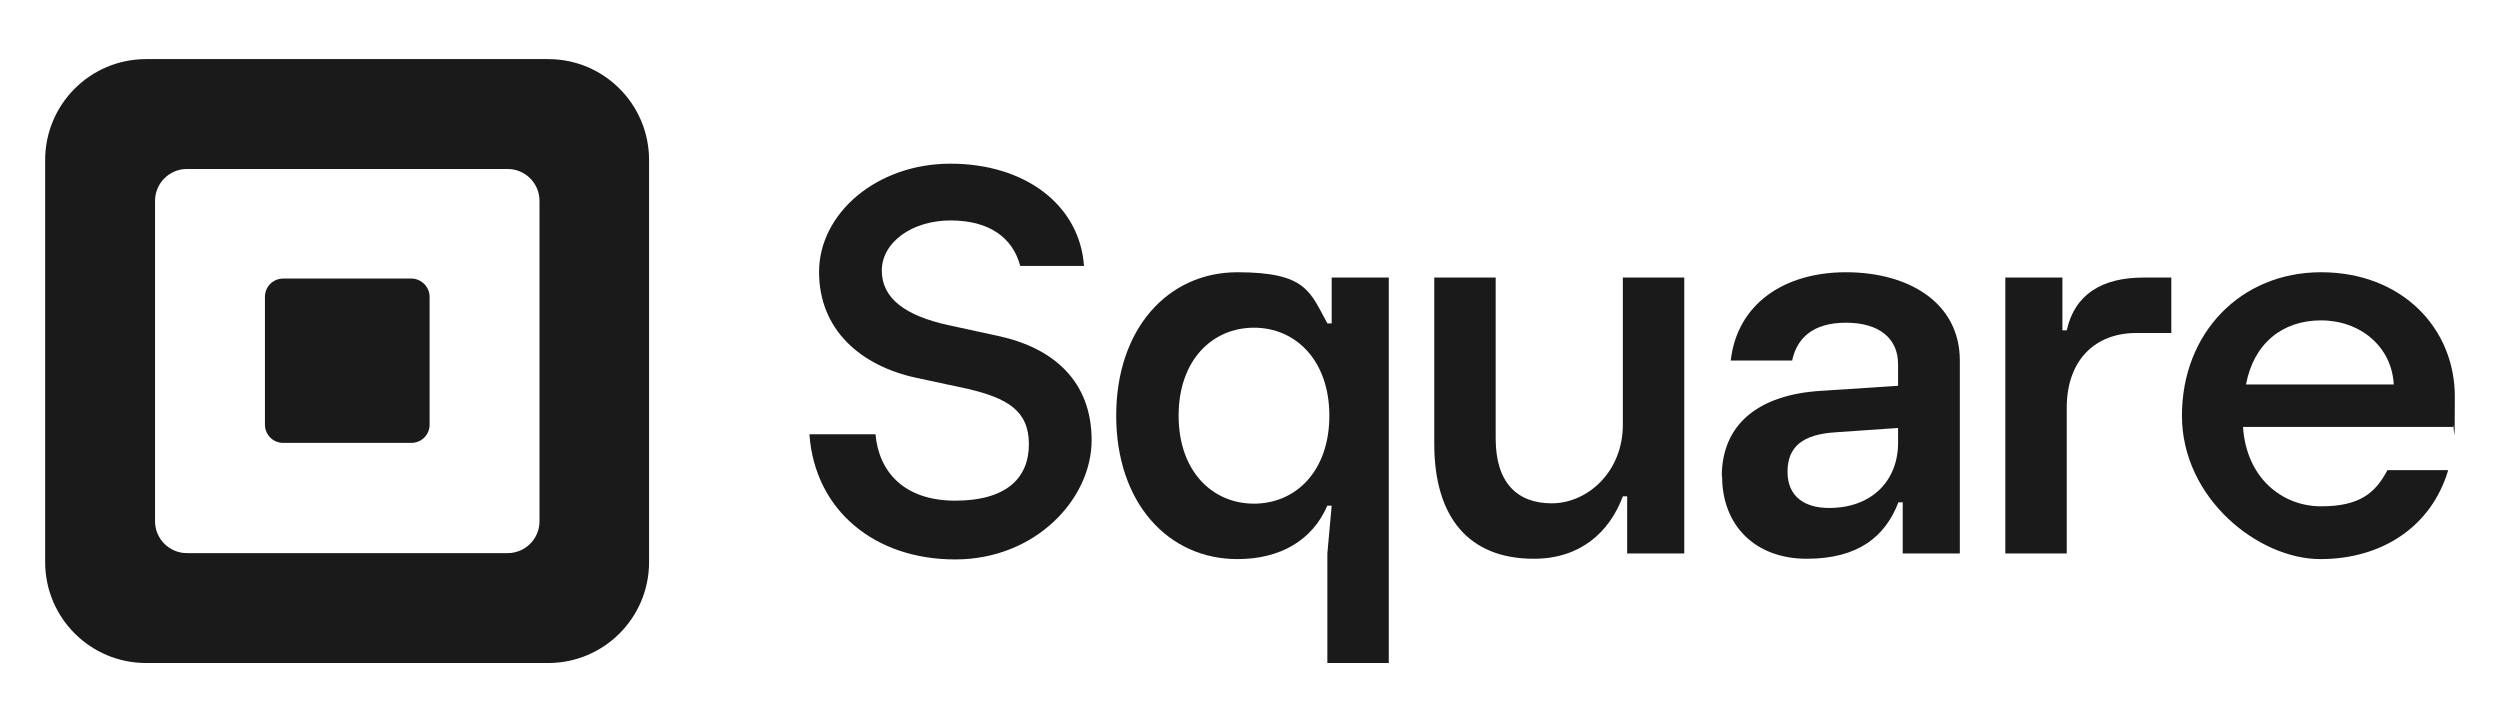
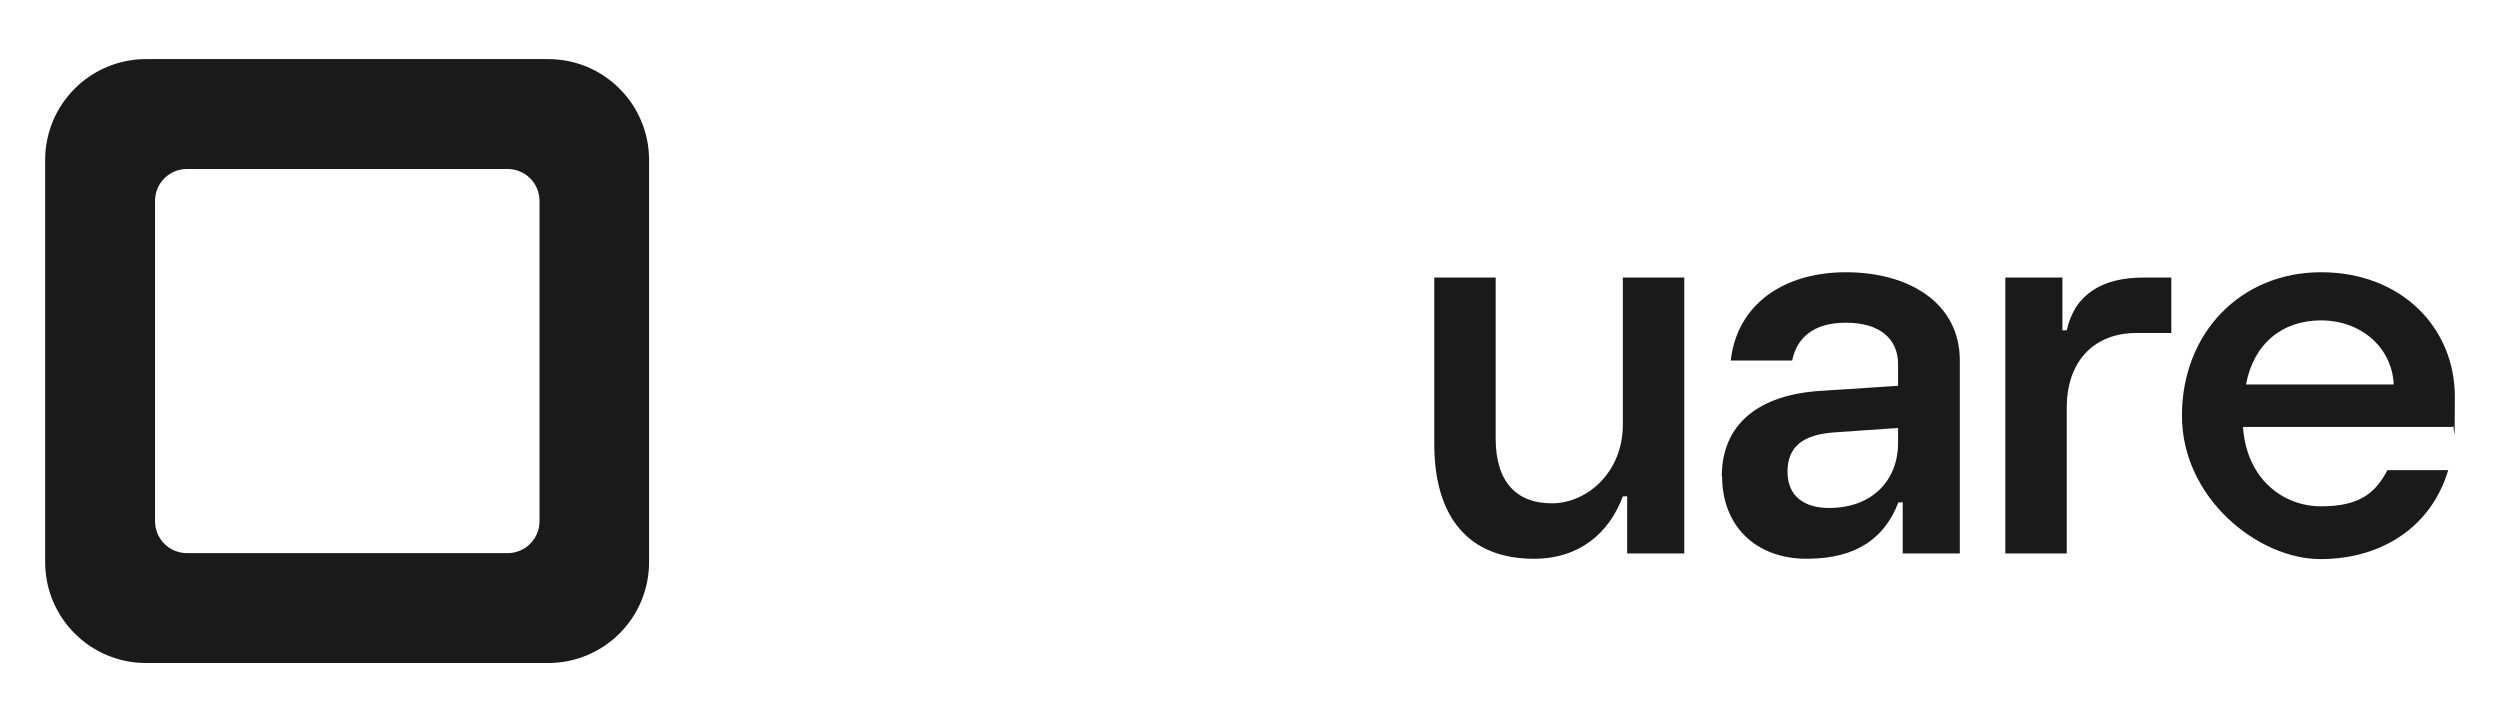
<svg xmlns="http://www.w3.org/2000/svg" id="Layer_1" version="1.1" viewBox="0 0 753 217.5">
  <defs>
    <style>
      .st0 {
        fill: #1a1a1a;
      }
    </style>
  </defs>
  <g>
    <path class="st0" d="M165.1,17.8H44c-16.8,0-30.4,13.6-30.4,30.4v121.1c0,16.8,13.6,30.4,30.4,30.4h121.1c16.8,0,30.4-13.6,30.4-30.4V48.2c0-16.8-13.6-30.4-30.4-30.4ZM162.5,157c0,5.3-4.3,9.6-9.6,9.6H56.3c-5.3,0-9.6-4.3-9.6-9.6V60.5c0-5.3,4.3-9.6,9.6-9.6h96.6c5.3,0,9.6,4.3,9.6,9.6v96.6Z" />
-     <path class="st0" d="M85.3,133.4c-3.1,0-5.5-2.5-5.5-5.5v-38.5c0-3.1,2.5-5.5,5.5-5.5h38.6c3,0,5.5,2.5,5.5,5.5v38.5c0,3.1-2.5,5.5-5.5,5.5h-38.6Z" />
  </g>
  <g>
-     <path class="st0" d="M243.8,130.8h19.9c1,11.3,8.6,20,24,20s22.2-6.8,22.2-17-6.6-13.9-18.5-16.7l-15.4-3.3c-16.7-3.6-29.3-14.4-29.3-31.9s17.2-32.6,39.6-32.6,38.9,12.4,40.2,30.8h-19.2c-2.3-8.6-9.4-13.7-21-13.7s-20.7,6.6-20.7,15.1,7.3,13.6,19.9,16.4l15.2,3.3c16.7,3.6,28.1,13.7,28.1,31.4s-16.9,35.9-41.1,35.9-42.2-14.7-43.9-37.6Z" />
-     <path class="st0" d="M399.8,199.7v-33l1.3-14.4h-1.3c-4.5,10.4-14.1,16.1-27.1,16.1-20.9,0-36.5-17-36.5-43.2s15.6-43.2,36.5-43.2,21.9,6,27.1,15.4h1.3v-13.8h17.2v116.1h-18.5ZM400.4,125.2c0-16.7-10.2-26.5-22.7-26.5s-22.7,9.7-22.7,26.5,10.2,26.5,22.7,26.5,22.7-9.7,22.7-26.5Z" />
    <path class="st0" d="M432,133.8v-50.2h18.5v48.5c0,13.1,6.3,19.5,16.9,19.5s21.4-9.3,21.4-23.7v-44.3h18.5v83.1h-17.2v-17.2h-1.3c-4.1,11-13,18.8-26.8,18.8-19.8,0-30-12.7-30-34.6Z" />
    <path class="st0" d="M518.6,143.5c0-15.6,10.9-24.7,30.2-25.8l22.9-1.5v-6.5c0-7.8-5.7-12.5-15.7-12.5s-14.8,4.7-16.2,11.4h-18.5c1.9-16.9,15.9-26.6,34.7-26.6s34.3,9.1,34.3,26.6v58.1h-17.2v-15.4h-1.3c-3.9,10.2-12,17-27.6,17s-25.5-10.1-25.5-24.8ZM571.7,133.3v-4.4l-18.7,1.3c-10.1.6-14.6,4.4-14.6,11.9s5.2,10.9,12.5,10.9c13.1,0,20.8-8.4,20.8-19.6Z" />
    <path class="st0" d="M604,166.7v-83.1h17.2v15.9h1.3c2.4-10.9,10.7-15.9,23.1-15.9h8.4v16.7h-10.6c-12,0-20.9,7.8-20.9,22.6v43.8h-18.5Z" />
    <path class="st0" d="M738.7,128.6h-63.1c1,15.3,11.7,23.9,23.5,23.9s16.4-4.1,20-10.9h18.3c-5,16.9-19.8,26.8-38.5,26.8s-41.7-18.3-41.7-43.2,17.7-43.2,41.9-43.2,40.3,16.7,40.3,37.5-.3,6.2-.6,9.1ZM721,115.8c-.6-11.5-10.2-19.3-21.9-19.3s-20.3,7-22.6,19.3h44.5Z" />
  </g>
</svg>